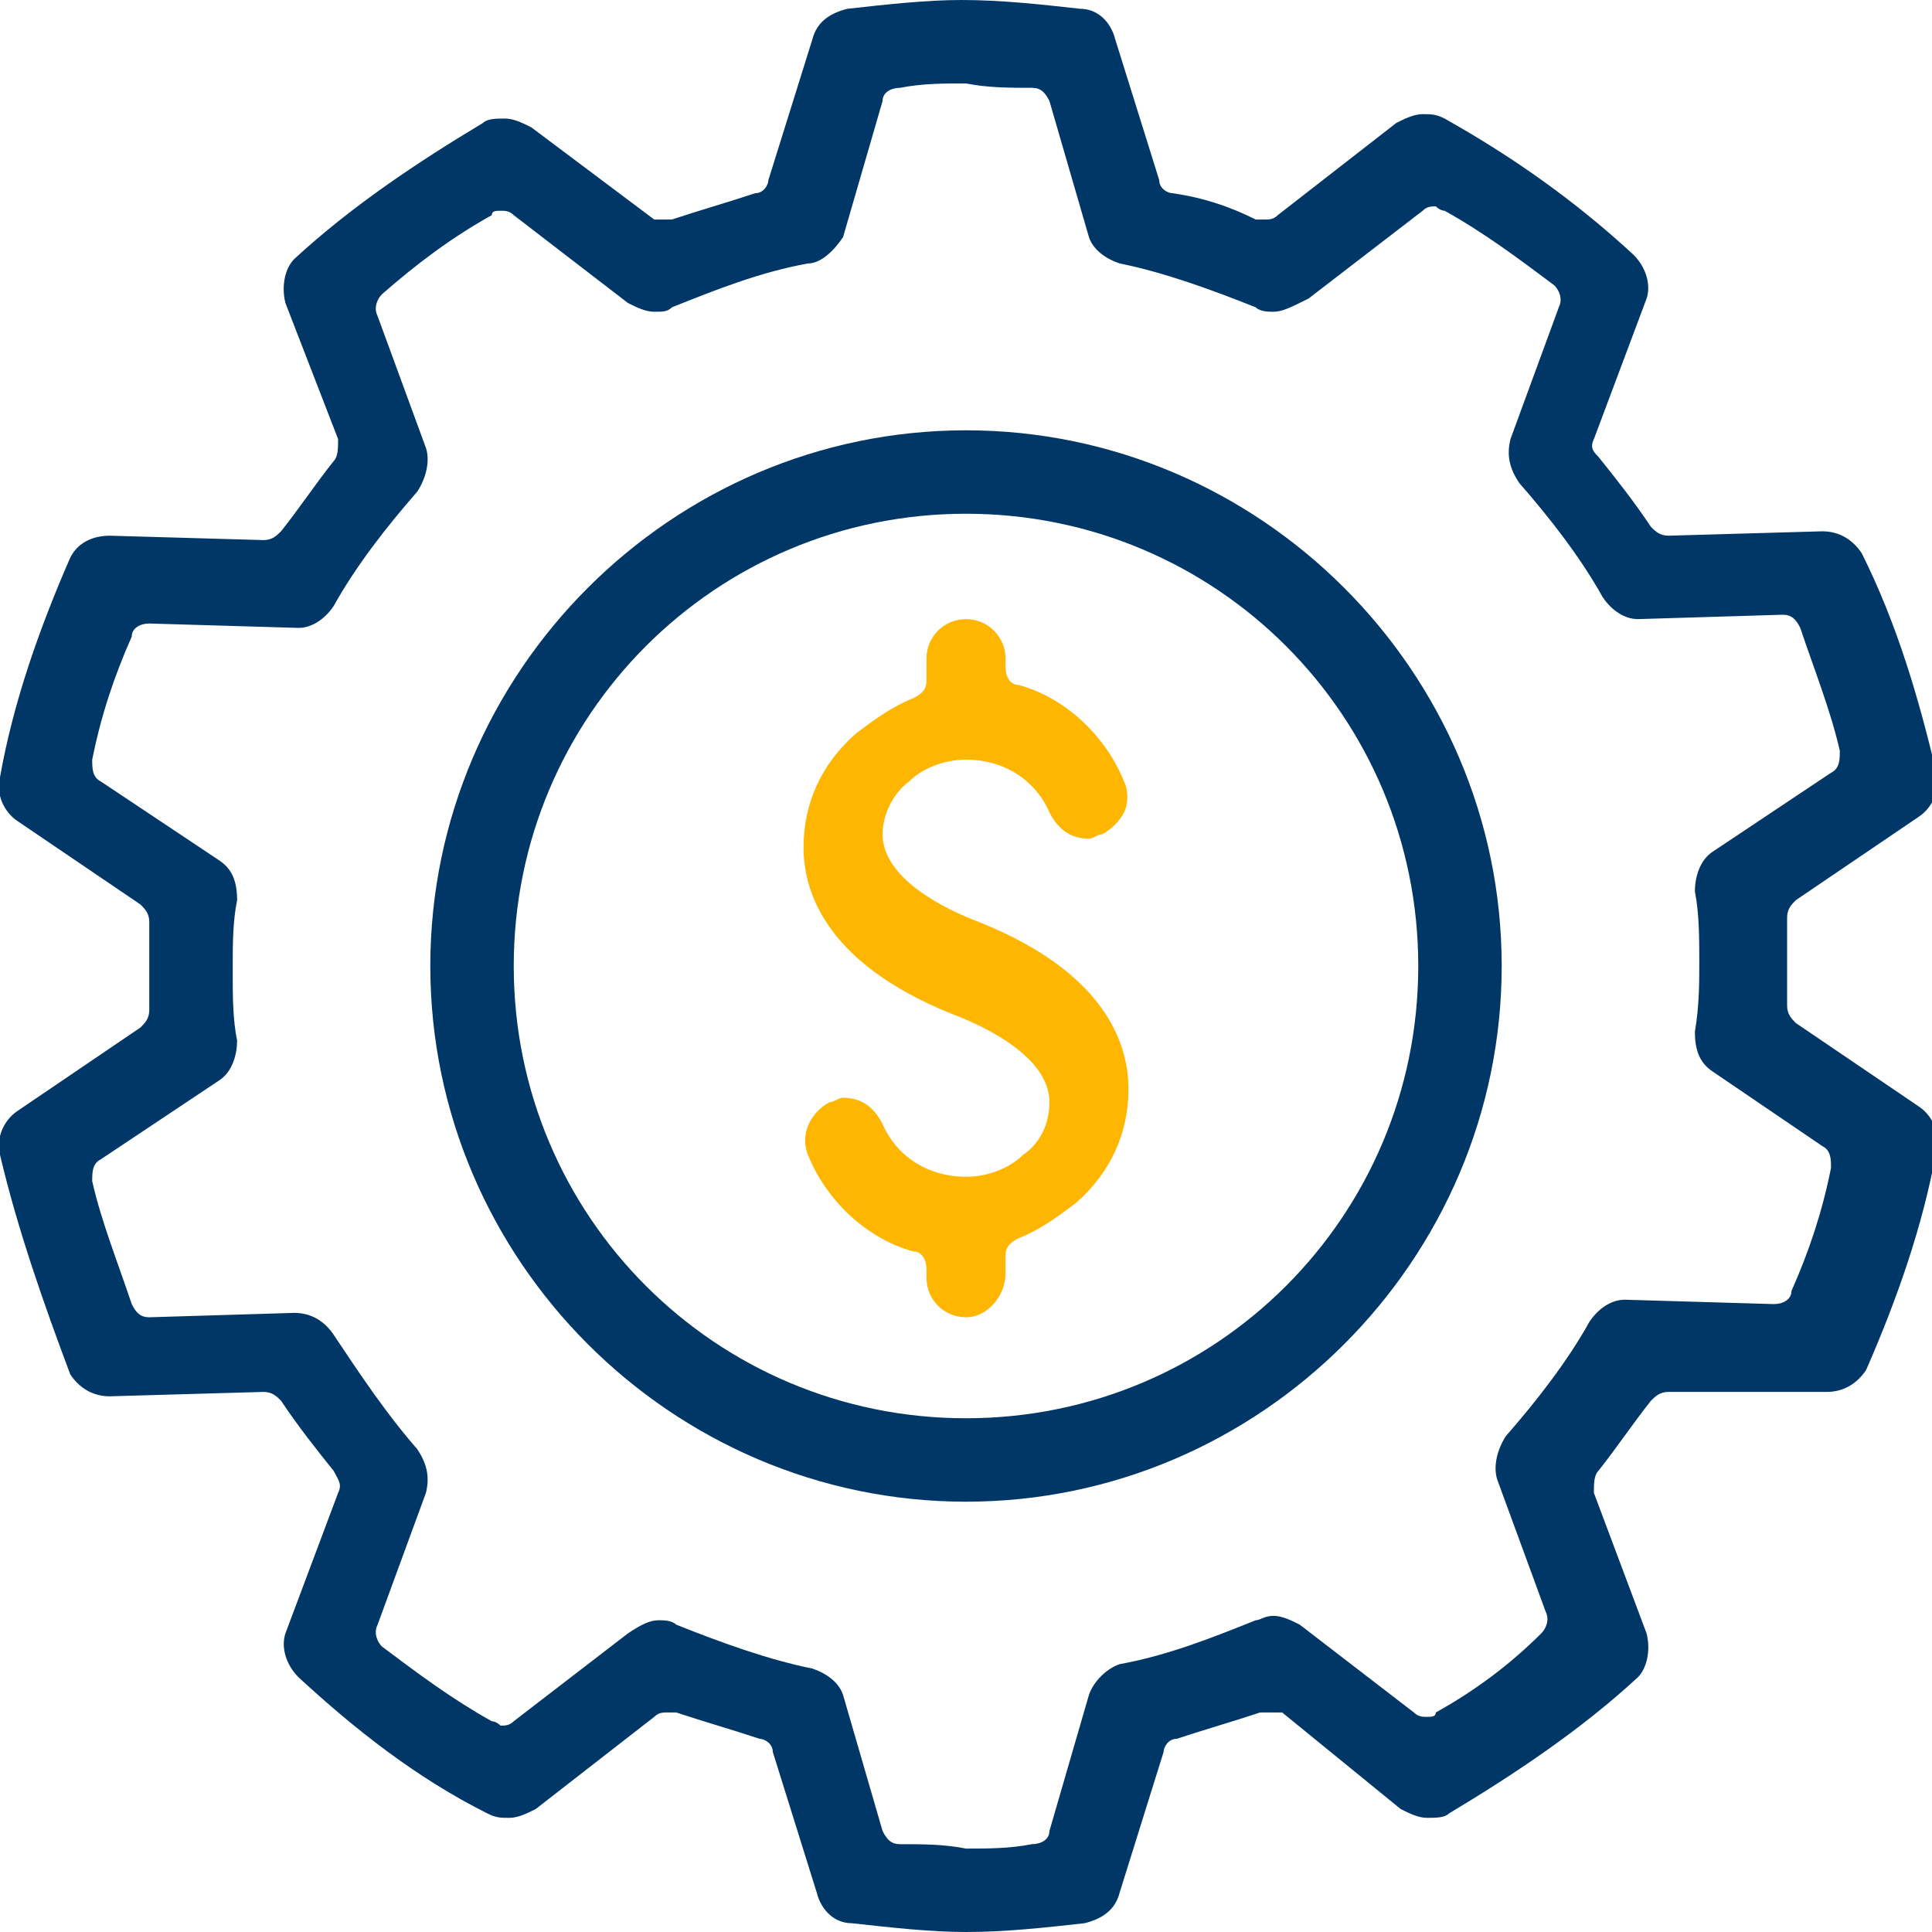
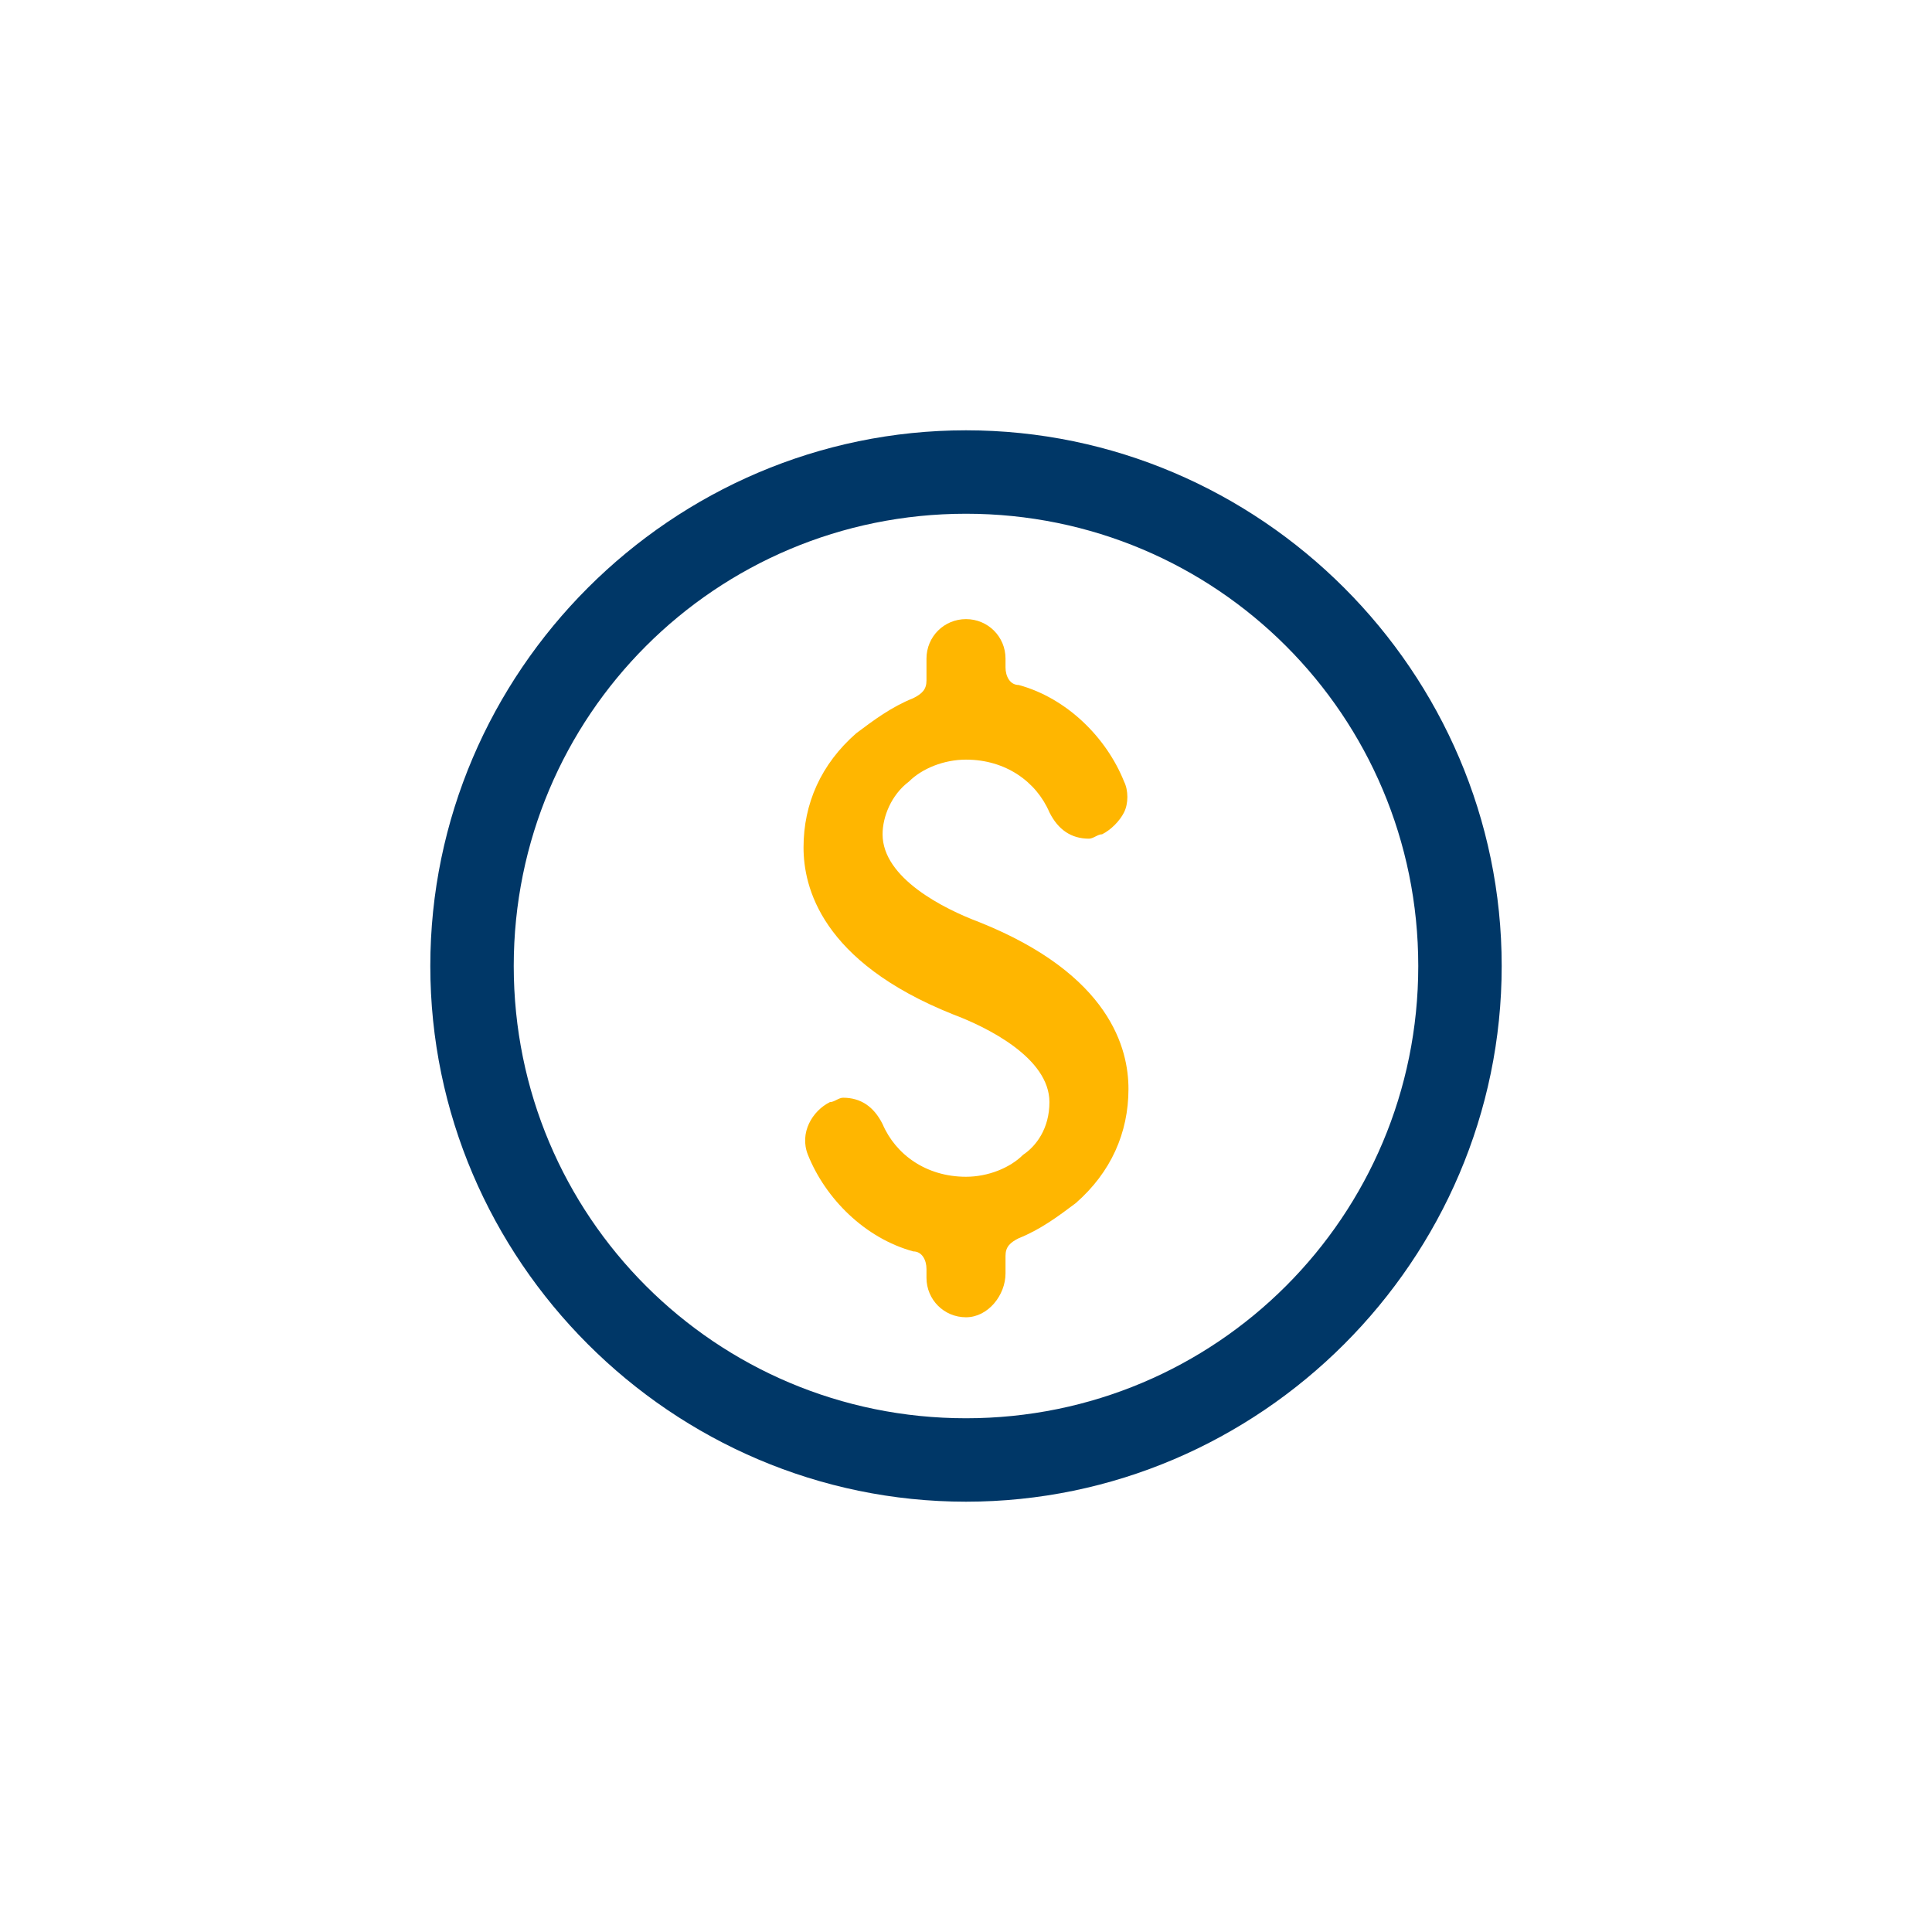
<svg xmlns="http://www.w3.org/2000/svg" version="1.1" id="Layer_1" x="0px" y="0px" viewBox="0 0 44 44" style="enable-background:new 0 0 44 44;" xml:space="preserve">
  <style type="text/css">
	.st0{fill:none;}
	.st1{fill:#003767;}
	.st2{fill:#FFB600;}
</style>
  <g>
    <g>
      <g>
        <g>
          <polygon class="st0" points="29.6,5.9 32.5,3.7 36.3,5.9 35.8,10.2 37.3,12.8 41.5,13.2 42.8,17.2 39.6,20.2 39.7,23.2       42.8,25.8 42.1,30.2 37.8,30.6 35.5,32.9 36.8,36.8 32.5,40.2 29.1,37.6 26.3,39 24.8,42.3 20,43.1 18.5,38.9 14.9,37.9       11.9,39.8 7.7,37.1 8.8,33.2 7.2,30.3 2.9,30.8 1.2,25.9 4.4,23.4 4.3,19.7 1.2,17.7 2.8,13.1 6.4,12.9 8.9,10.2 7.6,6.6       11.5,3.7 14.5,5.6 18.7,4.5 19.8,0.9 24.4,0.9 25.8,5.4     " />
        </g>
      </g>
    </g>
    <g>
      <g>
        <g>
          <g>
-             <path class="st1" d="M22,44c-0.8,0-1.7-0.1-2.6-0.2c-0.4,0-0.7-0.3-0.8-0.7l-1-3.2c0-0.2-0.2-0.3-0.3-0.3       c-0.6-0.2-1.3-0.4-1.9-0.6c-0.1,0-0.1,0-0.2,0c-0.1,0-0.2,0-0.3,0.1l-2.7,2.1c-0.2,0.1-0.4,0.2-0.6,0.2c-0.2,0-0.3,0-0.5-0.1       c-1.6-0.8-3-1.9-4.3-3.1c-0.3-0.3-0.4-0.7-0.3-1L7.7,34c0.1-0.2,0-0.3-0.1-0.5c-0.4-0.5-0.8-1-1.2-1.6       c-0.1-0.1-0.2-0.2-0.4-0.2l-3.5,0.1c-0.4,0-0.7-0.2-0.9-0.5C1,29.7,0.4,28,0,26.3c-0.1-0.4,0.1-0.8,0.4-1l2.8-1.9       c0.1-0.1,0.2-0.2,0.2-0.4c0-0.3,0-0.7,0-1c0-0.3,0-0.7,0-1c0-0.2-0.1-0.3-0.2-0.4l-2.8-1.9c-0.3-0.2-0.5-0.6-0.4-1       c0.3-1.7,0.9-3.4,1.6-5c0.2-0.4,0.6-0.5,0.9-0.5c0,0,3.5,0.1,3.5,0.1c0.2,0,0.3-0.1,0.4-0.2c0.4-0.5,0.8-1.1,1.2-1.6       c0.1-0.1,0.1-0.3,0.1-0.5L6.5,6.9c-0.1-0.4,0-0.8,0.2-1C8,4.7,9.5,3.7,11,2.8c0.1-0.1,0.3-0.1,0.5-0.1c0.2,0,0.4,0.1,0.6,0.2       l2.8,2.1C14.9,5,15,5,15.1,5c0.1,0,0.1,0,0.2,0c0.6-0.2,1.3-0.4,1.9-0.6c0.2,0,0.3-0.2,0.3-0.3l1-3.2c0.1-0.4,0.4-0.6,0.8-0.7       C20.2,0.1,21.1,0,21.9,0c0.9,0,1.8,0.1,2.7,0.2c0.4,0,0.7,0.3,0.8,0.7l1,3.2c0,0.2,0.2,0.3,0.3,0.3C27.4,4.5,28,4.7,28.6,5       c0.1,0,0.1,0,0.2,0c0.1,0,0.2,0,0.3-0.1l2.7-2.1c0.2-0.1,0.4-0.2,0.6-0.2c0.2,0,0.3,0,0.5,0.1c1.6,0.9,3,1.9,4.3,3.1       c0.3,0.3,0.4,0.7,0.3,1L36.3,10c-0.1,0.2,0,0.3,0.1,0.4c0.4,0.5,0.8,1,1.2,1.6c0.1,0.1,0.2,0.2,0.4,0.2c0,0,3.5-0.1,3.5-0.1       c0.4,0,0.7,0.2,0.9,0.5c0.8,1.6,1.3,3.3,1.7,5c0.1,0.4-0.1,0.8-0.4,1l-2.8,1.9c-0.1,0.1-0.2,0.2-0.2,0.4c0,0.3,0,0.6,0,1       c0,0.3,0,0.6,0,1c0,0.2,0.1,0.3,0.2,0.4l2.8,1.9c0.3,0.2,0.5,0.6,0.4,1c-0.3,1.7-0.9,3.4-1.6,5c-0.2,0.3-0.5,0.5-0.9,0.5       L38,31.7c-0.2,0-0.3,0.1-0.4,0.2c-0.4,0.5-0.8,1.1-1.2,1.6c-0.1,0.1-0.1,0.3-0.1,0.5l1.2,3.2c0.1,0.4,0,0.8-0.2,1       c-1.3,1.2-2.8,2.2-4.3,3.1c-0.1,0.1-0.3,0.1-0.5,0.1c-0.2,0-0.4-0.1-0.6-0.2L29.2,39C29.1,39,29,39,28.9,39c-0.1,0-0.1,0-0.2,0       c-0.6,0.2-1.3,0.4-1.9,0.6c-0.2,0-0.3,0.2-0.3,0.3l-1,3.2c-0.1,0.4-0.4,0.6-0.8,0.7C23.8,43.9,22.9,44,22,44L22,44z M15,36.9       c0.1,0,0.3,0,0.4,0.1c1,0.4,2.1,0.8,3.1,1c0.3,0.1,0.6,0.3,0.7,0.6l0.9,3.1c0.1,0.2,0.2,0.3,0.4,0.3c0.5,0,1,0,1.5,0.1       c0.5,0,1,0,1.5-0.1c0.2,0,0.4-0.1,0.4-0.3l0.9-3.1c0.1-0.3,0.4-0.6,0.7-0.7c1.1-0.2,2.1-0.6,3.1-1c0.1,0,0.2-0.1,0.4-0.1       c0.2,0,0.4,0.1,0.6,0.2l2.6,2c0.1,0.1,0.2,0.1,0.3,0.1c0.1,0,0.2,0,0.2-0.1c0.9-0.5,1.7-1.1,2.4-1.8c0.1-0.1,0.2-0.3,0.1-0.5       l-1.1-3c-0.1-0.3,0-0.7,0.2-1c0.7-0.8,1.4-1.7,1.9-2.6c0.2-0.3,0.5-0.5,0.8-0.5l3.4,0.1c0.2,0,0.4-0.1,0.4-0.3       c0.4-0.9,0.7-1.8,0.9-2.8c0-0.2,0-0.4-0.2-0.5L39,24.4c-0.3-0.2-0.4-0.5-0.4-0.9c0.1-0.6,0.1-1.1,0.1-1.6c0-0.5,0-1.1-0.1-1.6       c0-0.3,0.1-0.7,0.4-0.9l2.7-1.8c0.2-0.1,0.2-0.3,0.2-0.5c-0.2-0.9-0.6-1.9-0.9-2.8c-0.1-0.2-0.2-0.3-0.4-0.3l-3.3,0.1l0,0       c-0.3,0-0.6-0.2-0.8-0.5c-0.5-0.9-1.2-1.8-1.9-2.6c-0.2-0.3-0.3-0.6-0.2-1l1.1-3c0.1-0.2,0-0.4-0.1-0.5       c-0.8-0.6-1.6-1.2-2.5-1.7c-0.1,0-0.2-0.1-0.2-0.1c-0.1,0-0.2,0-0.3,0.1l-2.6,2C29.4,7,29.2,7.1,29,7.1c-0.1,0-0.3,0-0.4-0.1       c-1-0.4-2.1-0.8-3.1-1c-0.3-0.1-0.6-0.3-0.7-0.6l-0.9-3.1c-0.1-0.2-0.2-0.3-0.4-0.3c-0.5,0-1,0-1.5-0.1l0,0c-0.5,0-1,0-1.5,0.1       c-0.2,0-0.4,0.1-0.4,0.3l-0.9,3.1C19,5.7,18.7,6,18.4,6c-1.1,0.2-2.1,0.6-3.1,1c-0.1,0.1-0.2,0.1-0.4,0.1       c-0.2,0-0.4-0.1-0.6-0.2l-2.6-2c-0.1-0.1-0.2-0.1-0.3-0.1c-0.1,0-0.2,0-0.2,0.1C10.3,5.4,9.5,6,8.7,6.7C8.6,6.8,8.5,7,8.6,7.2       l1.1,3c0.1,0.3,0,0.7-0.2,1c-0.7,0.8-1.4,1.7-1.9,2.6c-0.2,0.3-0.5,0.5-0.8,0.5c0,0-3.4-0.1-3.4-0.1c-0.2,0-0.4,0.1-0.4,0.3       c-0.4,0.9-0.7,1.8-0.9,2.8c0,0.2,0,0.4,0.2,0.5L5,19.6c0.3,0.2,0.4,0.5,0.4,0.9c-0.1,0.5-0.1,1-0.1,1.6c0,0.6,0,1.1,0.1,1.6       c0,0.3-0.1,0.7-0.4,0.9l-2.7,1.8c-0.2,0.1-0.2,0.3-0.2,0.5c0.2,0.9,0.6,1.9,0.9,2.8c0.1,0.2,0.2,0.3,0.4,0.3       c0,0,3.3-0.1,3.3-0.1c0.4,0,0.7,0.2,0.9,0.5c0.6,0.9,1.2,1.8,1.9,2.6c0.2,0.3,0.3,0.6,0.2,1l-1.1,3c-0.1,0.2,0,0.4,0.1,0.5       c0.8,0.6,1.6,1.2,2.5,1.7c0.1,0,0.2,0.1,0.2,0.1c0.1,0,0.2,0,0.3-0.1l2.6-2C14.6,37,14.8,36.9,15,36.9z" />
-           </g>
+             </g>
        </g>
      </g>
      <g>
        <path class="st1" d="M22,9.8C15.3,9.8,9.8,15.3,9.8,22S15.3,34.2,22,34.2c6.7,0,12.2-5.5,12.2-12.2S28.7,9.8,22,9.8z M22,32.3     c-5.7,0-10.3-4.6-10.3-10.3c0-5.7,4.6-10.3,10.3-10.3c5.7,0,10.3,4.6,10.3,10.3C32.3,27.7,27.7,32.3,22,32.3z" />
      </g>
      <g>
        <g>
          <g>
            <path class="st2" d="M22,30c-0.5,0-0.9-0.4-0.9-0.9v-0.2c0-0.2-0.1-0.4-0.3-0.4c-1.1-0.3-2-1.2-2.4-2.2c-0.2-0.5,0.1-1,0.5-1.2       c0.1,0,0.2-0.1,0.3-0.1c0.4,0,0.7,0.2,0.9,0.6c0.3,0.7,1,1.2,1.9,1.2c0.5,0,1-0.2,1.3-0.5c0.3-0.2,0.6-0.6,0.6-1.2       c0-1-1.4-1.7-2.2-2c-3-1.2-3.4-2.9-3.4-3.8c0-1,0.4-1.9,1.2-2.6c0.4-0.3,0.8-0.6,1.3-0.8c0.2-0.1,0.3-0.2,0.3-0.4V15       c0-0.5,0.4-0.9,0.9-0.9c0.5,0,0.9,0.4,0.9,0.9v0.2c0,0.2,0.1,0.4,0.3,0.4c1.1,0.3,2,1.2,2.4,2.2c0.1,0.2,0.1,0.5,0,0.7       c-0.1,0.2-0.3,0.4-0.5,0.5c-0.1,0-0.2,0.1-0.3,0.1c-0.4,0-0.7-0.2-0.9-0.6c-0.3-0.7-1-1.2-1.9-1.2c-0.5,0-1,0.2-1.3,0.5       c-0.4,0.3-0.6,0.8-0.6,1.2c0,1,1.4,1.7,2.2,2c3,1.2,3.4,2.9,3.4,3.8c0,1-0.4,1.9-1.2,2.6c-0.4,0.3-0.8,0.6-1.3,0.8       c-0.2,0.1-0.3,0.2-0.3,0.4V29C22.9,29.5,22.5,30,22,30z" />
          </g>
        </g>
      </g>
    </g>
  </g>
</svg>